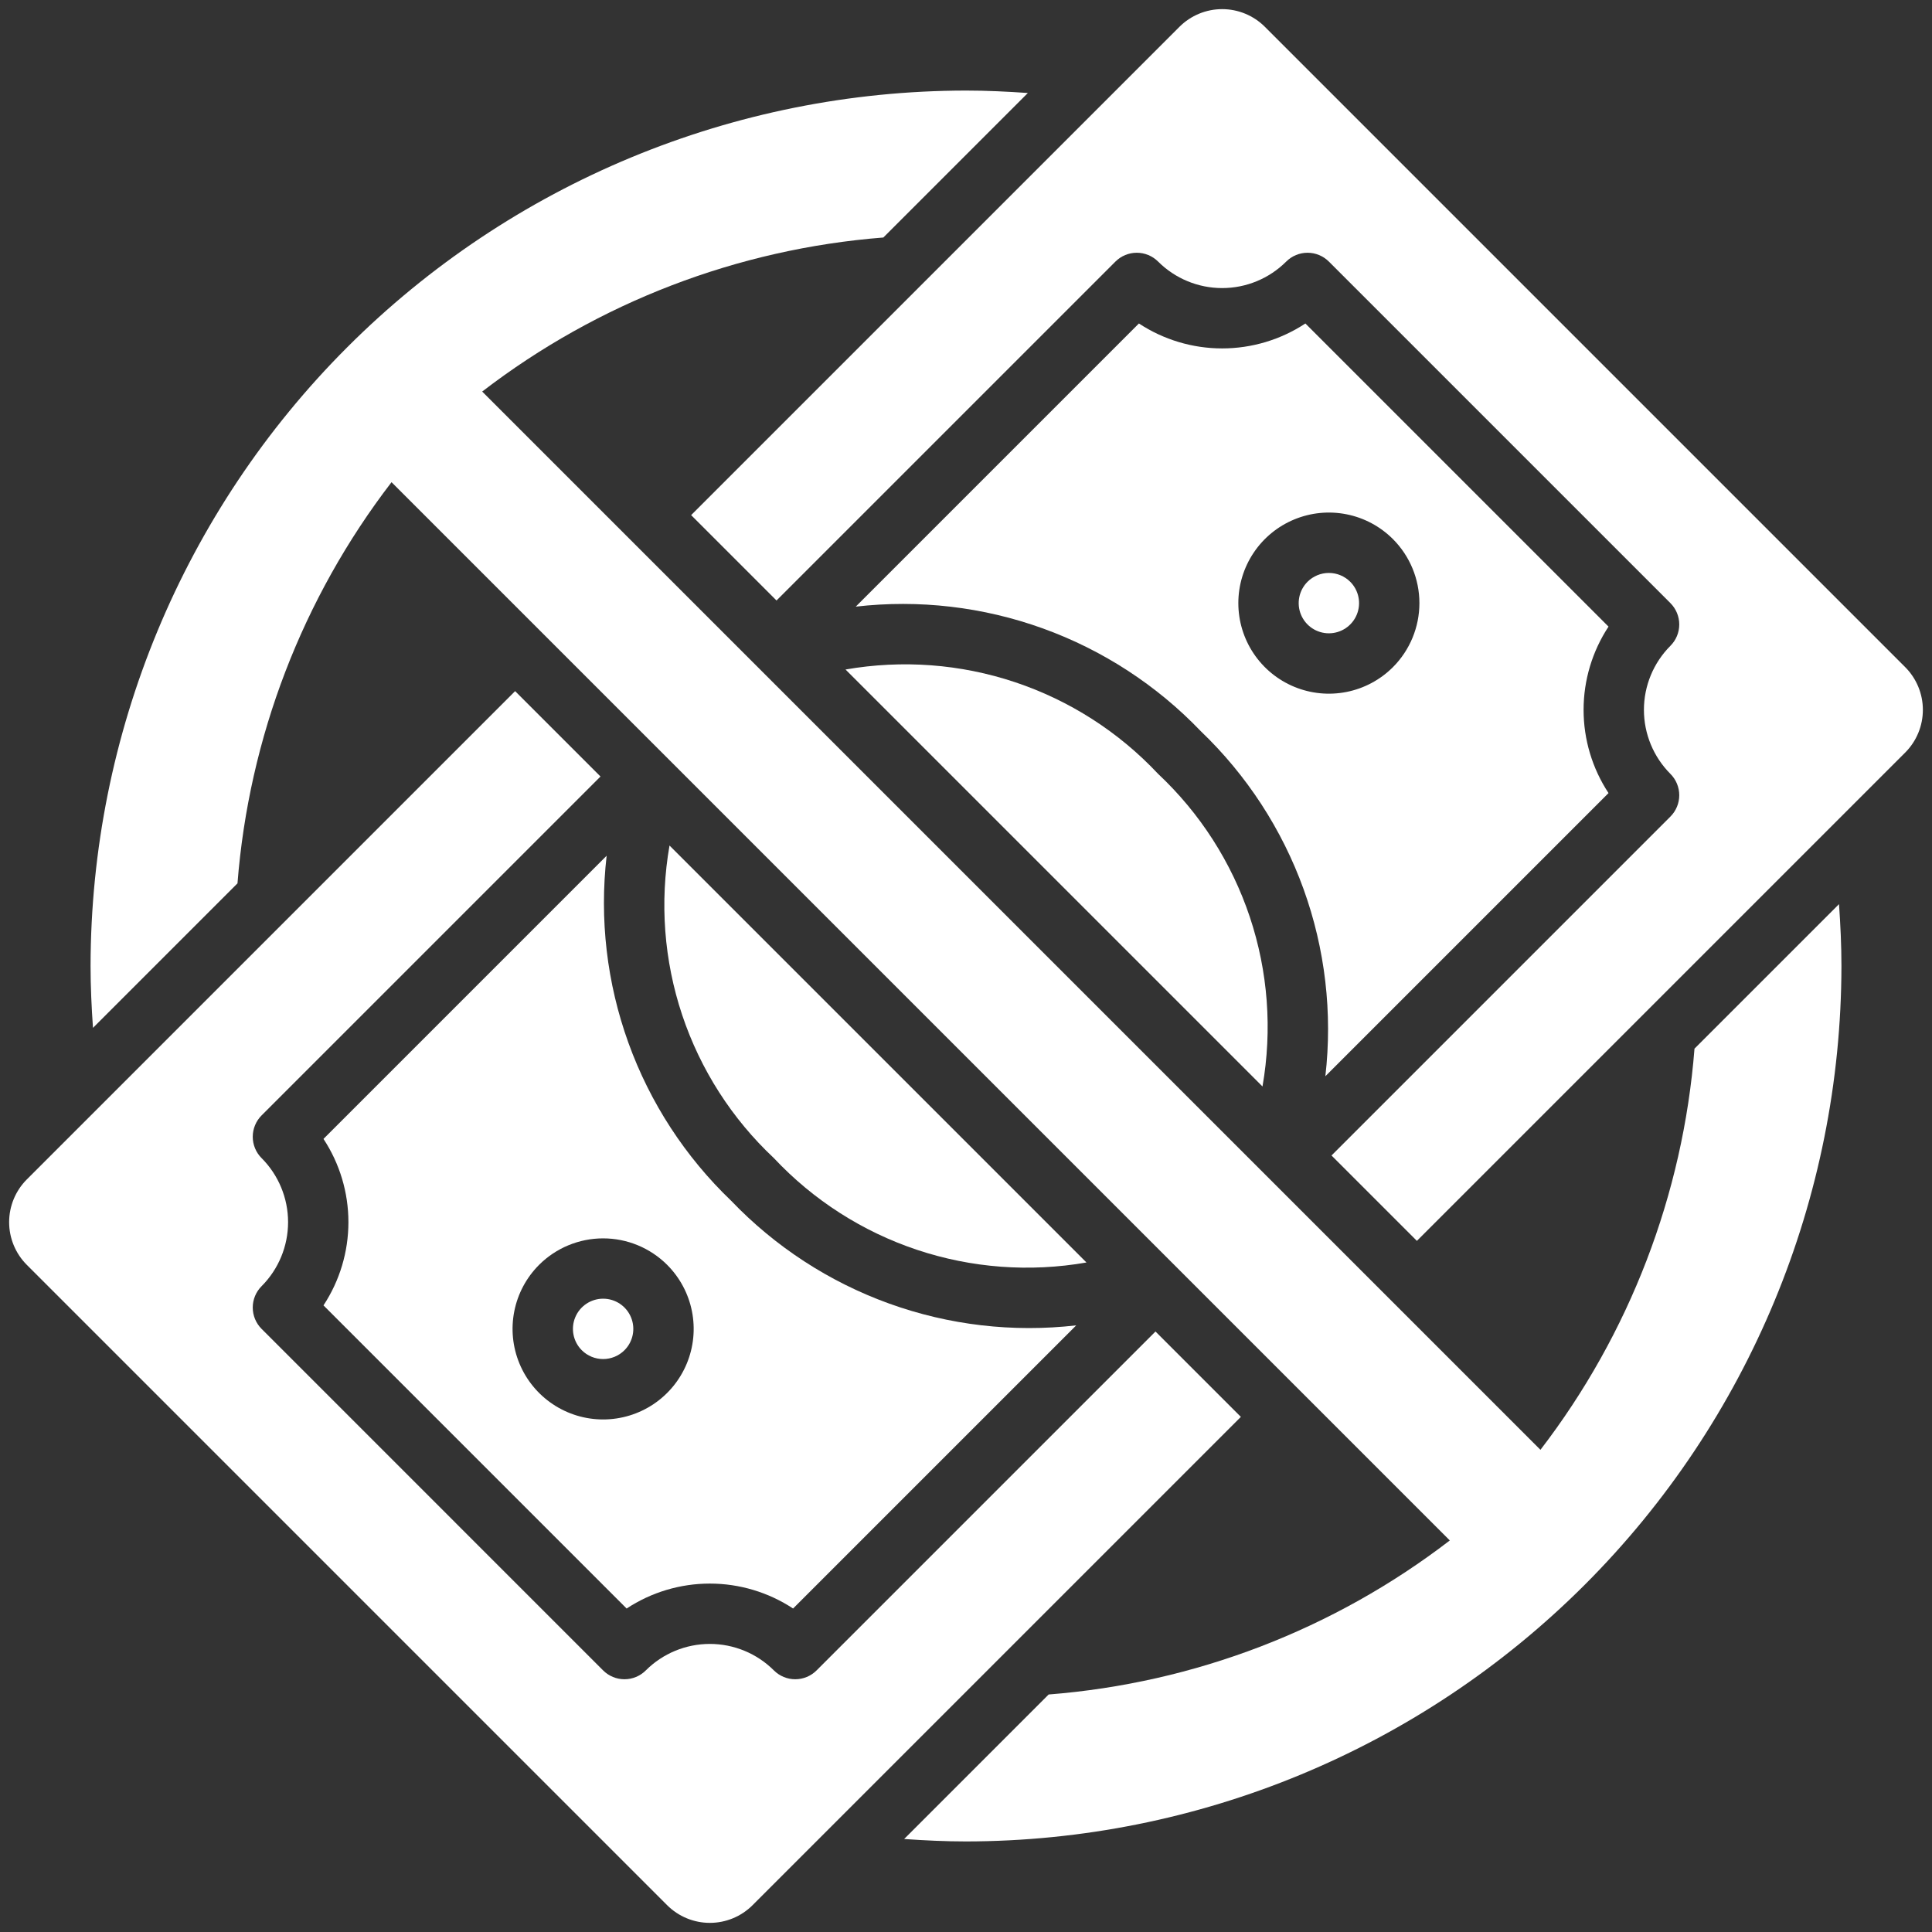
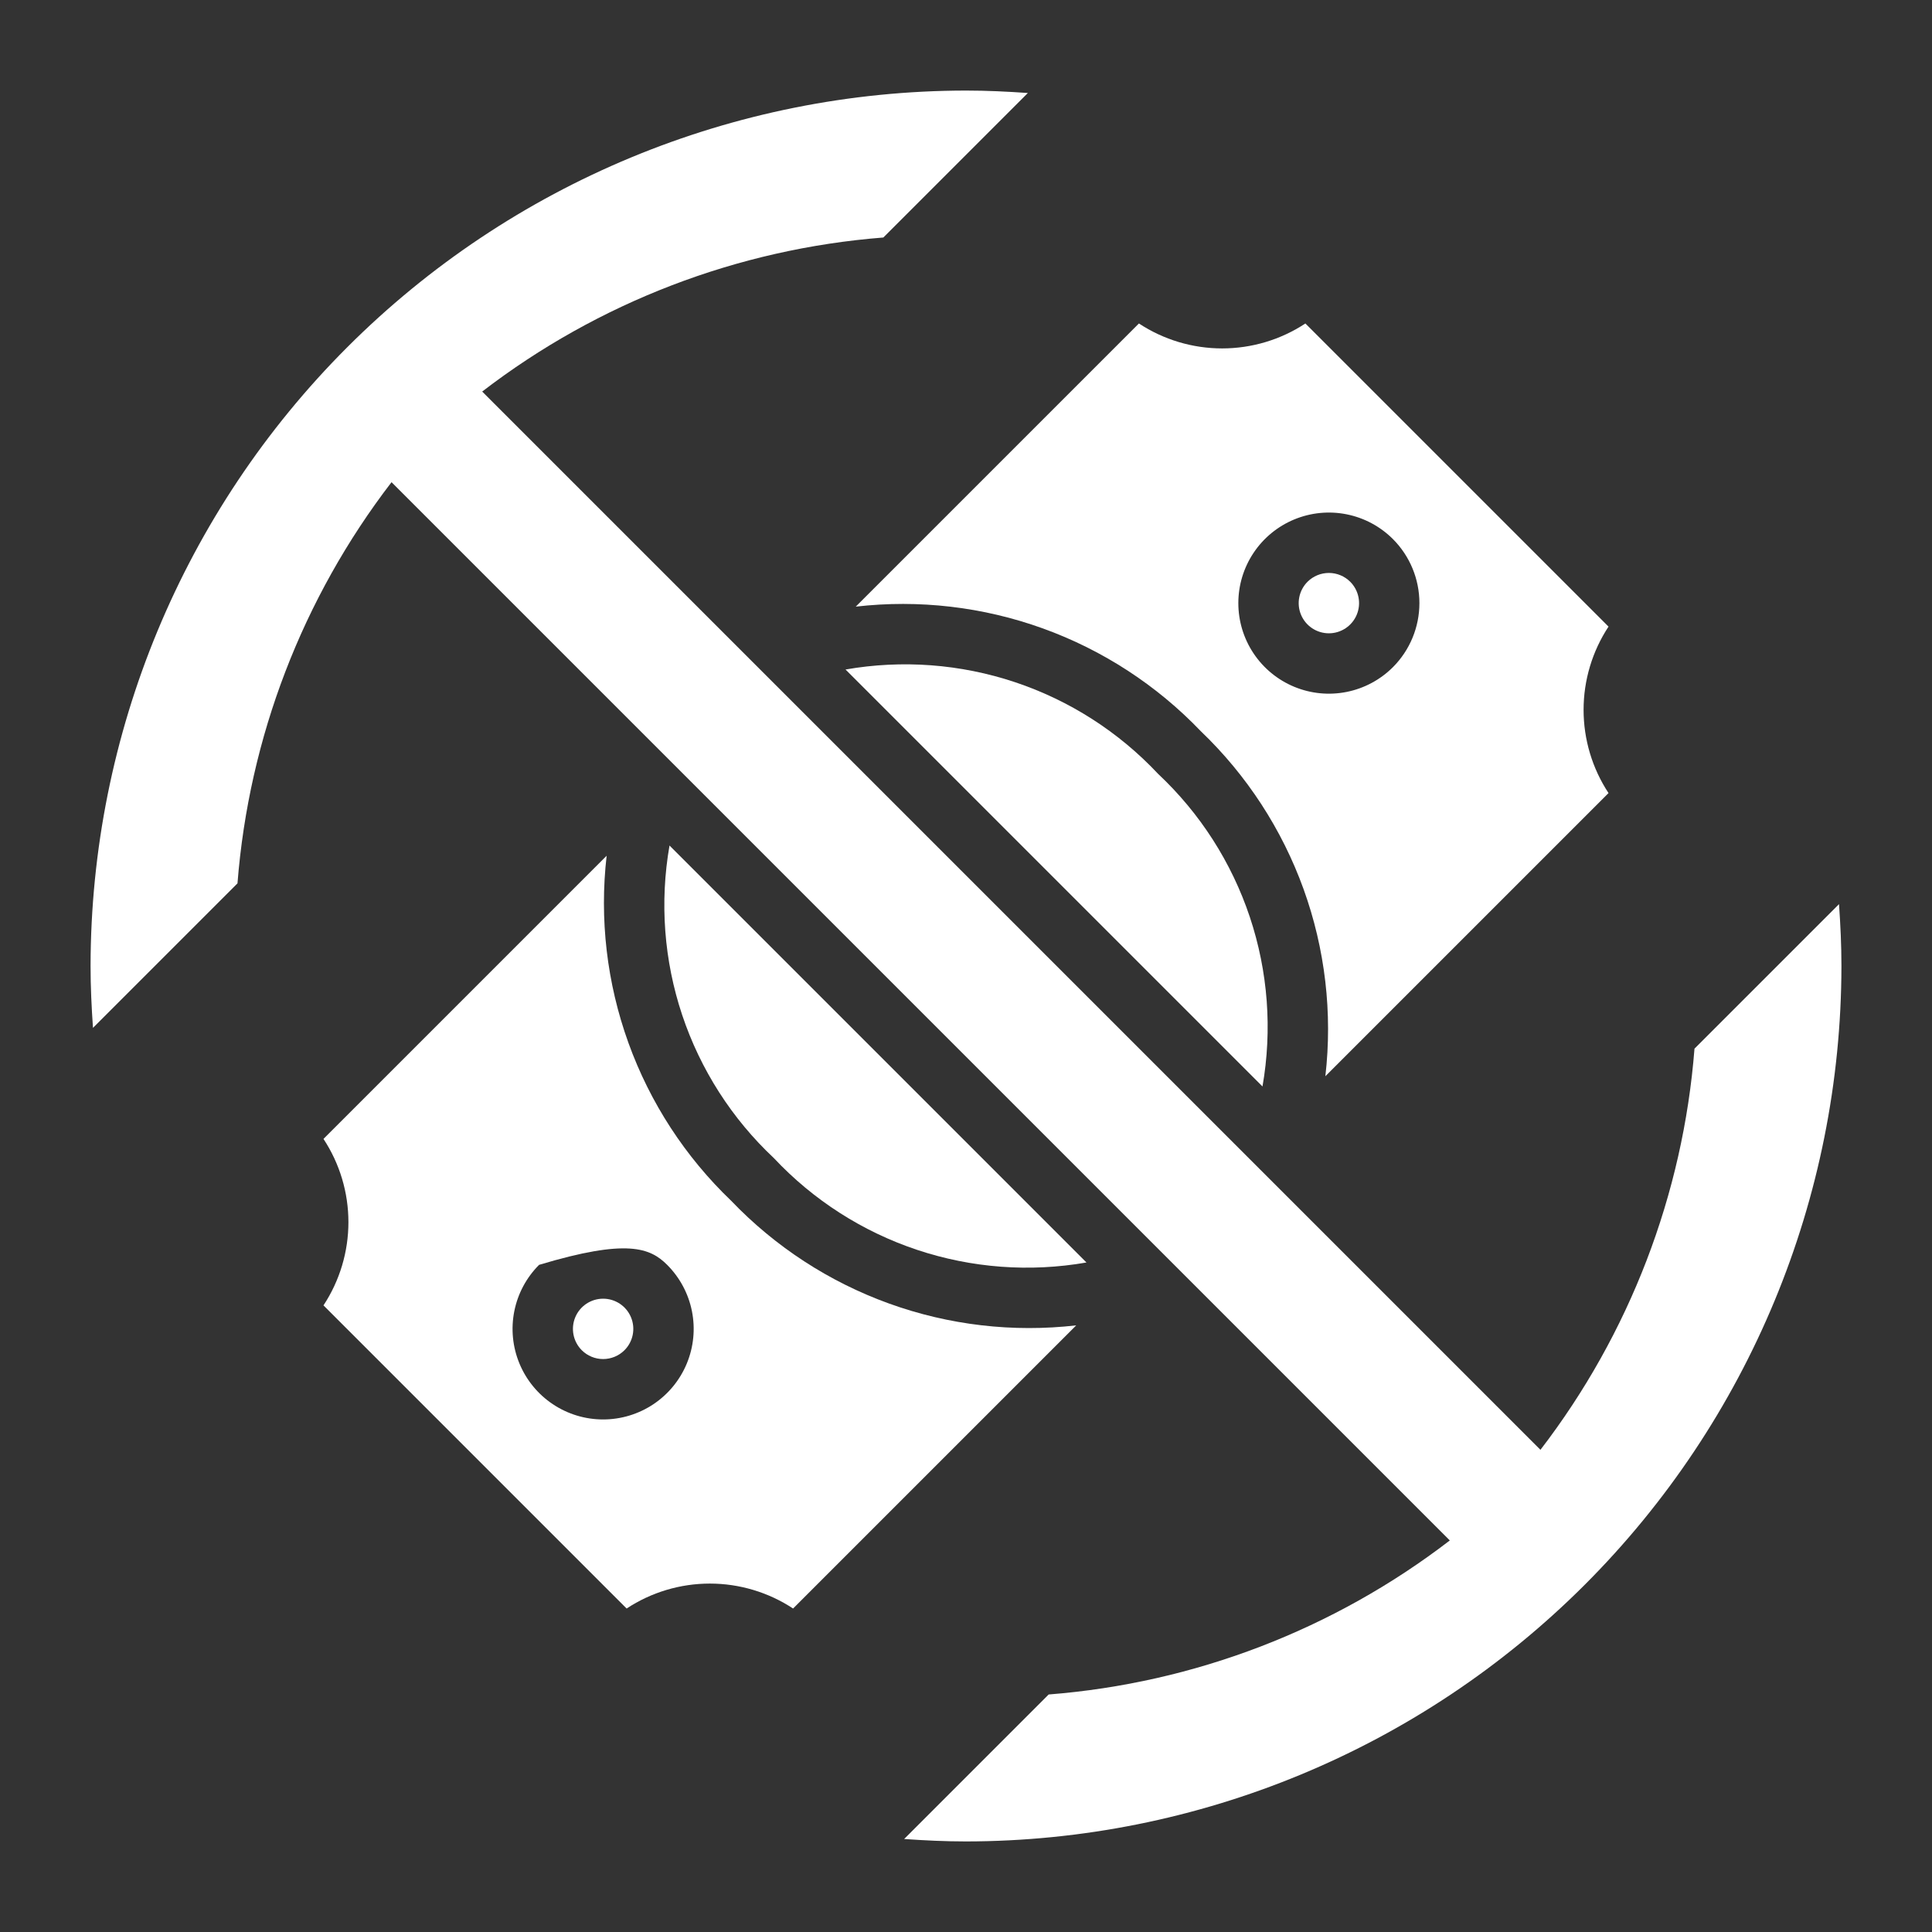
<svg xmlns="http://www.w3.org/2000/svg" width="512" height="512" viewBox="0 0 512 512" fill="none">
  <rect x="0" y="0" width="512" height="512" fill="#333333" stroke="none" />
  <path d="M346.509 154.175C345.39 155.294 344.628 156.72 344.32 158.272C344.011 159.823 344.169 161.432 344.775 162.894C345.38 164.356 346.406 165.605 347.721 166.484C349.037 167.363 350.584 167.832 352.166 167.832C353.748 167.832 355.295 167.363 356.611 166.484C357.926 165.605 358.952 164.356 359.557 162.894C360.163 161.432 360.321 159.823 360.012 158.272C359.704 156.72 358.942 155.294 357.823 154.175C356.321 152.677 354.287 151.836 352.166 151.836C350.045 151.836 348.011 152.677 346.509 154.175Z" fill="white" />
-   <path d="M85.726 301.823C90.037 308.372 92.334 316.041 92.334 323.882C92.334 331.722 90.037 339.391 85.726 345.94L166.059 426.274C172.608 421.963 180.277 419.665 188.118 419.665C195.958 419.665 203.627 421.963 210.176 426.274L285.216 351.234C268.461 353.161 251.487 351.183 235.623 345.456C219.759 339.73 205.437 330.409 193.776 318.223C181.59 306.563 172.269 292.24 166.542 276.376C160.815 260.513 158.838 243.539 160.766 226.783L85.726 301.823ZM176.804 335.199C180.16 338.556 182.446 342.832 183.372 347.488C184.298 352.143 183.823 356.969 182.006 361.354C180.19 365.739 177.114 369.488 173.167 372.125C169.22 374.762 164.58 376.17 159.833 376.17C155.086 376.17 150.446 374.762 146.5 372.125C142.553 369.488 139.477 365.739 137.66 361.354C135.844 356.969 135.368 352.143 136.294 347.488C137.22 342.832 139.506 338.556 142.862 335.199C147.367 330.705 153.47 328.18 159.833 328.18C166.196 328.18 172.3 330.705 176.804 335.199Z" fill="white" />
+   <path d="M85.726 301.823C90.037 308.372 92.334 316.041 92.334 323.882C92.334 331.722 90.037 339.391 85.726 345.94L166.059 426.274C172.608 421.963 180.277 419.665 188.118 419.665C195.958 419.665 203.627 421.963 210.176 426.274L285.216 351.234C268.461 353.161 251.487 351.183 235.623 345.456C219.759 339.73 205.437 330.409 193.776 318.223C181.59 306.563 172.269 292.24 166.542 276.376C160.815 260.513 158.838 243.539 160.766 226.783L85.726 301.823ZM176.804 335.199C180.16 338.556 182.446 342.832 183.372 347.488C184.298 352.143 183.823 356.969 182.006 361.354C180.19 365.739 177.114 369.488 173.167 372.125C169.22 374.762 164.58 376.17 159.833 376.17C155.086 376.17 150.446 374.762 146.5 372.125C142.553 369.488 139.477 365.739 137.66 361.354C135.844 356.969 135.368 352.143 136.294 347.488C137.22 342.832 139.506 338.556 142.862 335.199C166.196 328.18 172.3 330.705 176.804 335.199Z" fill="white" />
  <path d="M165.491 357.823C166.61 356.704 167.372 355.279 167.68 353.727C167.989 352.175 167.831 350.566 167.225 349.105C166.62 347.643 165.594 346.393 164.279 345.514C162.963 344.635 161.416 344.166 159.834 344.166C158.252 344.166 156.705 344.635 155.389 345.514C154.074 346.393 153.048 347.643 152.443 349.105C151.837 350.566 151.679 352.175 151.988 353.727C152.296 355.279 153.058 356.704 154.177 357.823C155.679 359.321 157.713 360.163 159.834 360.163C161.955 360.163 163.989 359.321 165.491 357.823Z" fill="white" />
  <path d="M345.941 85.725C339.392 90.036 331.723 92.334 323.883 92.334C316.042 92.334 308.373 90.036 301.824 85.725L226.784 160.765C243.539 158.838 260.513 160.815 276.377 166.542C292.241 172.269 306.564 181.59 318.224 193.775C330.41 205.435 339.731 219.758 345.458 235.622C351.185 251.486 353.162 268.46 351.235 285.215L426.275 210.175C421.964 203.626 419.666 195.957 419.666 188.117C419.666 180.276 421.964 172.607 426.275 166.058L345.941 85.725ZM369.141 176.804C365.785 180.16 361.508 182.446 356.853 183.372C352.197 184.298 347.372 183.823 342.986 182.006C338.601 180.19 334.852 177.113 332.215 173.167C329.578 169.22 328.171 164.58 328.171 159.833C328.171 155.086 329.578 150.446 332.215 146.499C334.852 142.553 338.601 139.476 342.986 137.66C347.372 135.843 352.197 135.368 356.853 136.294C361.508 137.22 365.785 139.506 369.141 142.862C373.635 147.367 376.159 153.471 376.158 159.834C376.158 166.197 373.636 172.3 369.141 176.804Z" fill="white" />
  <path d="M449.058 277.902C446.029 316.545 431.846 353.477 408.234 384.216L127.784 103.766C158.522 80.153 195.454 65.971 234.097 62.942L272.393 24.646C266.971 24.266 261.52 24 256 24C194.49 24.065 135.518 48.529 92.023 92.023C48.529 135.518 24.065 194.49 24 256C24 261.52 24.263 266.971 24.64 272.393L62.936 234.097C65.965 195.454 80.147 158.522 103.76 127.784L103.853 127.877L384.216 408.234C353.478 431.847 316.546 446.028 277.903 449.057L239.607 487.353C245.029 487.734 250.48 488 256 488C317.51 487.935 376.483 463.472 419.977 419.977C463.472 376.483 487.935 317.51 488 256C488 250.48 487.737 245.029 487.356 239.607L449.058 277.902Z" fill="white" />
  <path d="M287.927 334.573L177.427 224.074C174.803 239.093 175.957 254.529 180.786 268.99C185.615 283.451 193.967 296.484 205.088 306.913C215.517 318.034 228.55 326.386 243.011 331.215C257.472 336.044 272.908 337.198 287.927 334.573Z" fill="white" />
  <path d="M334.573 287.925C337.197 272.906 336.043 257.471 331.214 243.01C326.385 228.548 318.033 215.516 306.912 205.087C296.483 193.966 283.45 185.614 268.989 180.785C254.528 175.956 239.092 174.802 224.073 177.426L334.573 287.925Z" fill="white" />
-   <path d="M306.216 352.862L216.4 442.675C214.9 444.176 212.865 445.019 210.743 445.019C208.622 445.019 206.587 444.176 205.087 442.675C200.582 438.181 194.479 435.657 188.116 435.657C181.753 435.657 175.65 438.181 171.146 442.675C169.645 444.176 167.611 445.019 165.489 445.019C163.367 445.019 161.332 444.176 159.832 442.675L69.324 352.166C67.824 350.666 66.981 348.631 66.981 346.509C66.981 344.387 67.824 342.353 69.324 340.852C73.819 336.348 76.343 330.245 76.343 323.882C76.343 317.519 73.819 311.416 69.324 306.911C68.581 306.169 67.992 305.287 67.59 304.316C67.188 303.345 66.981 302.305 66.981 301.254C66.981 300.204 67.188 299.163 67.59 298.193C67.992 297.222 68.581 296.34 69.324 295.597L159.138 205.783L136.51 183.156L7.099 312.567C4.103 315.571 2.42 319.639 2.42 323.881C2.42 328.123 4.103 332.192 7.099 335.195L176.804 504.901C179.807 507.897 183.876 509.58 188.118 509.58C192.36 509.58 196.429 507.897 199.432 504.901L328.843 375.489L306.216 352.862Z" fill="white" />
-   <path d="M504.902 176.804L335.2 7.099C332.197 4.103 328.128 2.42 323.886 2.42C319.644 2.42 315.576 4.103 312.572 7.099L183.157 136.51L205.784 159.138L295.6 69.324C297.101 67.824 299.136 66.981 301.257 66.981C303.379 66.981 305.414 67.824 306.914 69.324C311.418 73.819 317.521 76.343 323.884 76.343C330.247 76.343 336.351 73.819 340.855 69.324C342.355 67.824 344.39 66.981 346.512 66.981C348.633 66.981 350.668 67.824 352.168 69.324L442.676 159.834C444.177 161.334 445.02 163.369 445.02 165.491C445.02 167.612 444.177 169.647 442.676 171.147C438.182 175.652 435.658 181.755 435.658 188.118C435.658 194.481 438.182 200.584 442.676 205.088C444.177 206.588 445.02 208.623 445.02 210.745C445.02 212.867 444.177 214.901 442.676 216.402L352.863 306.215L375.491 328.843L504.902 199.431C507.898 196.428 509.581 192.36 509.581 188.118C509.581 183.876 507.898 179.807 504.902 176.804Z" fill="white" />
</svg>